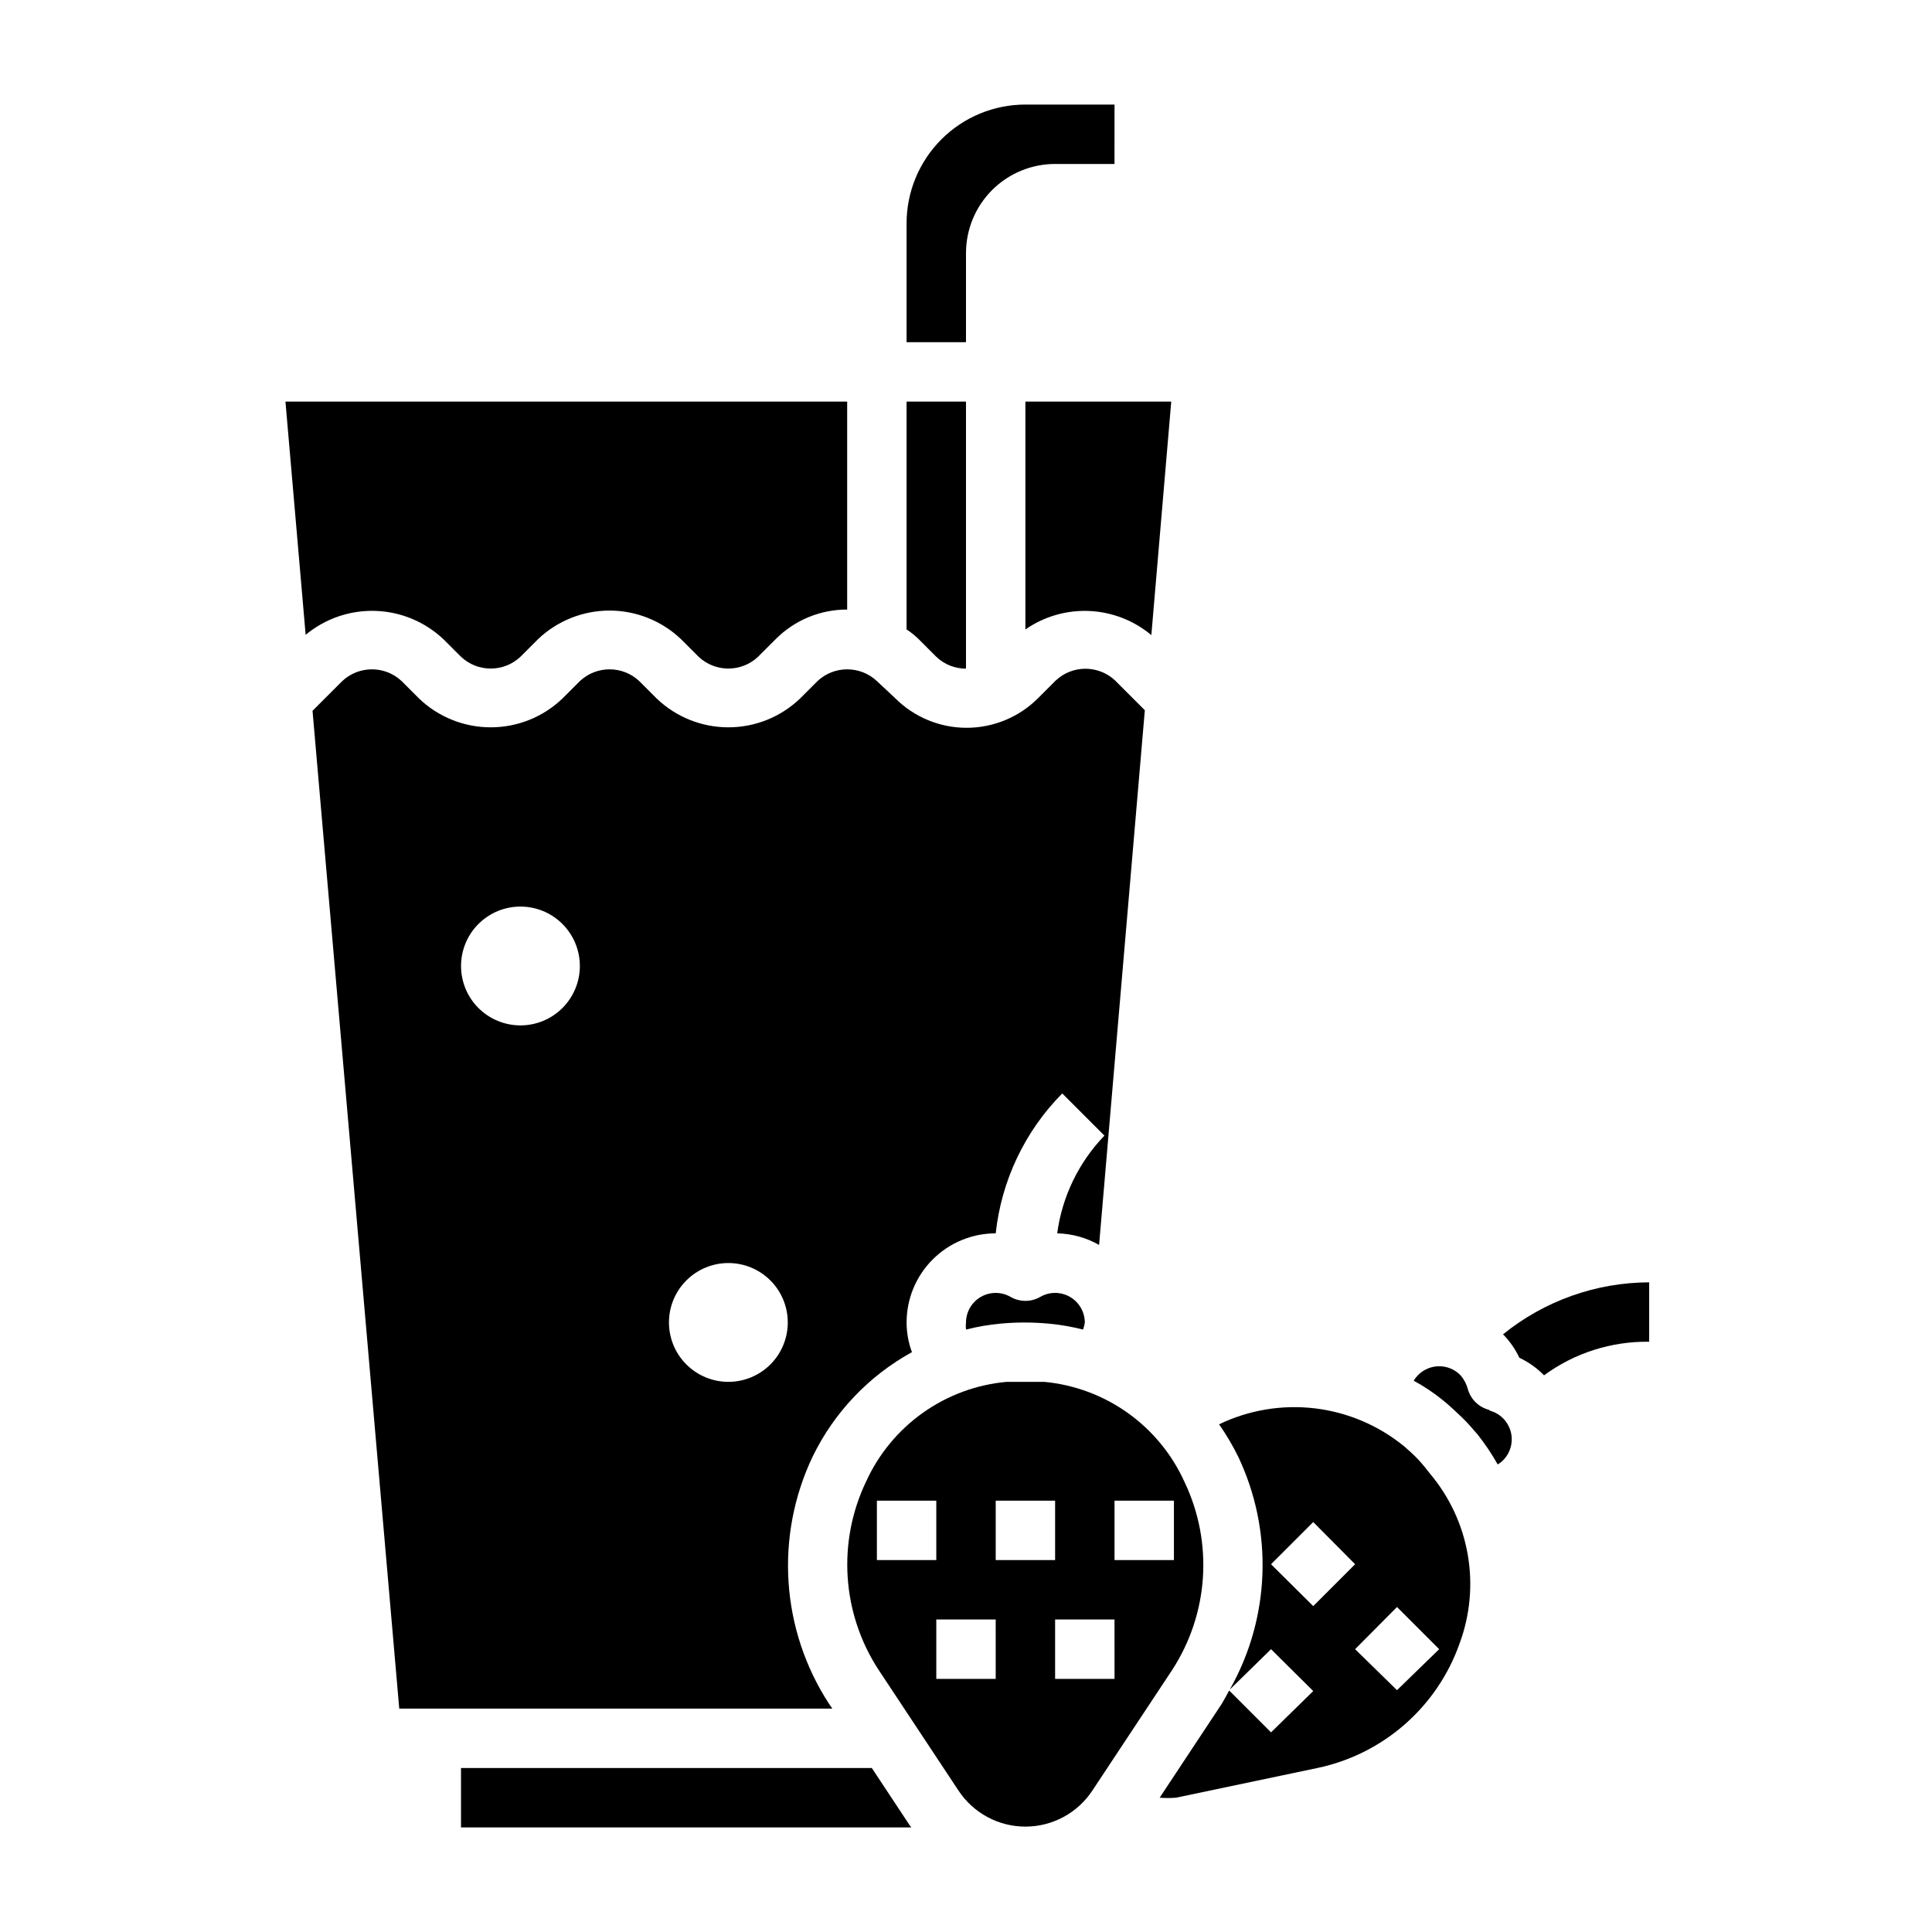
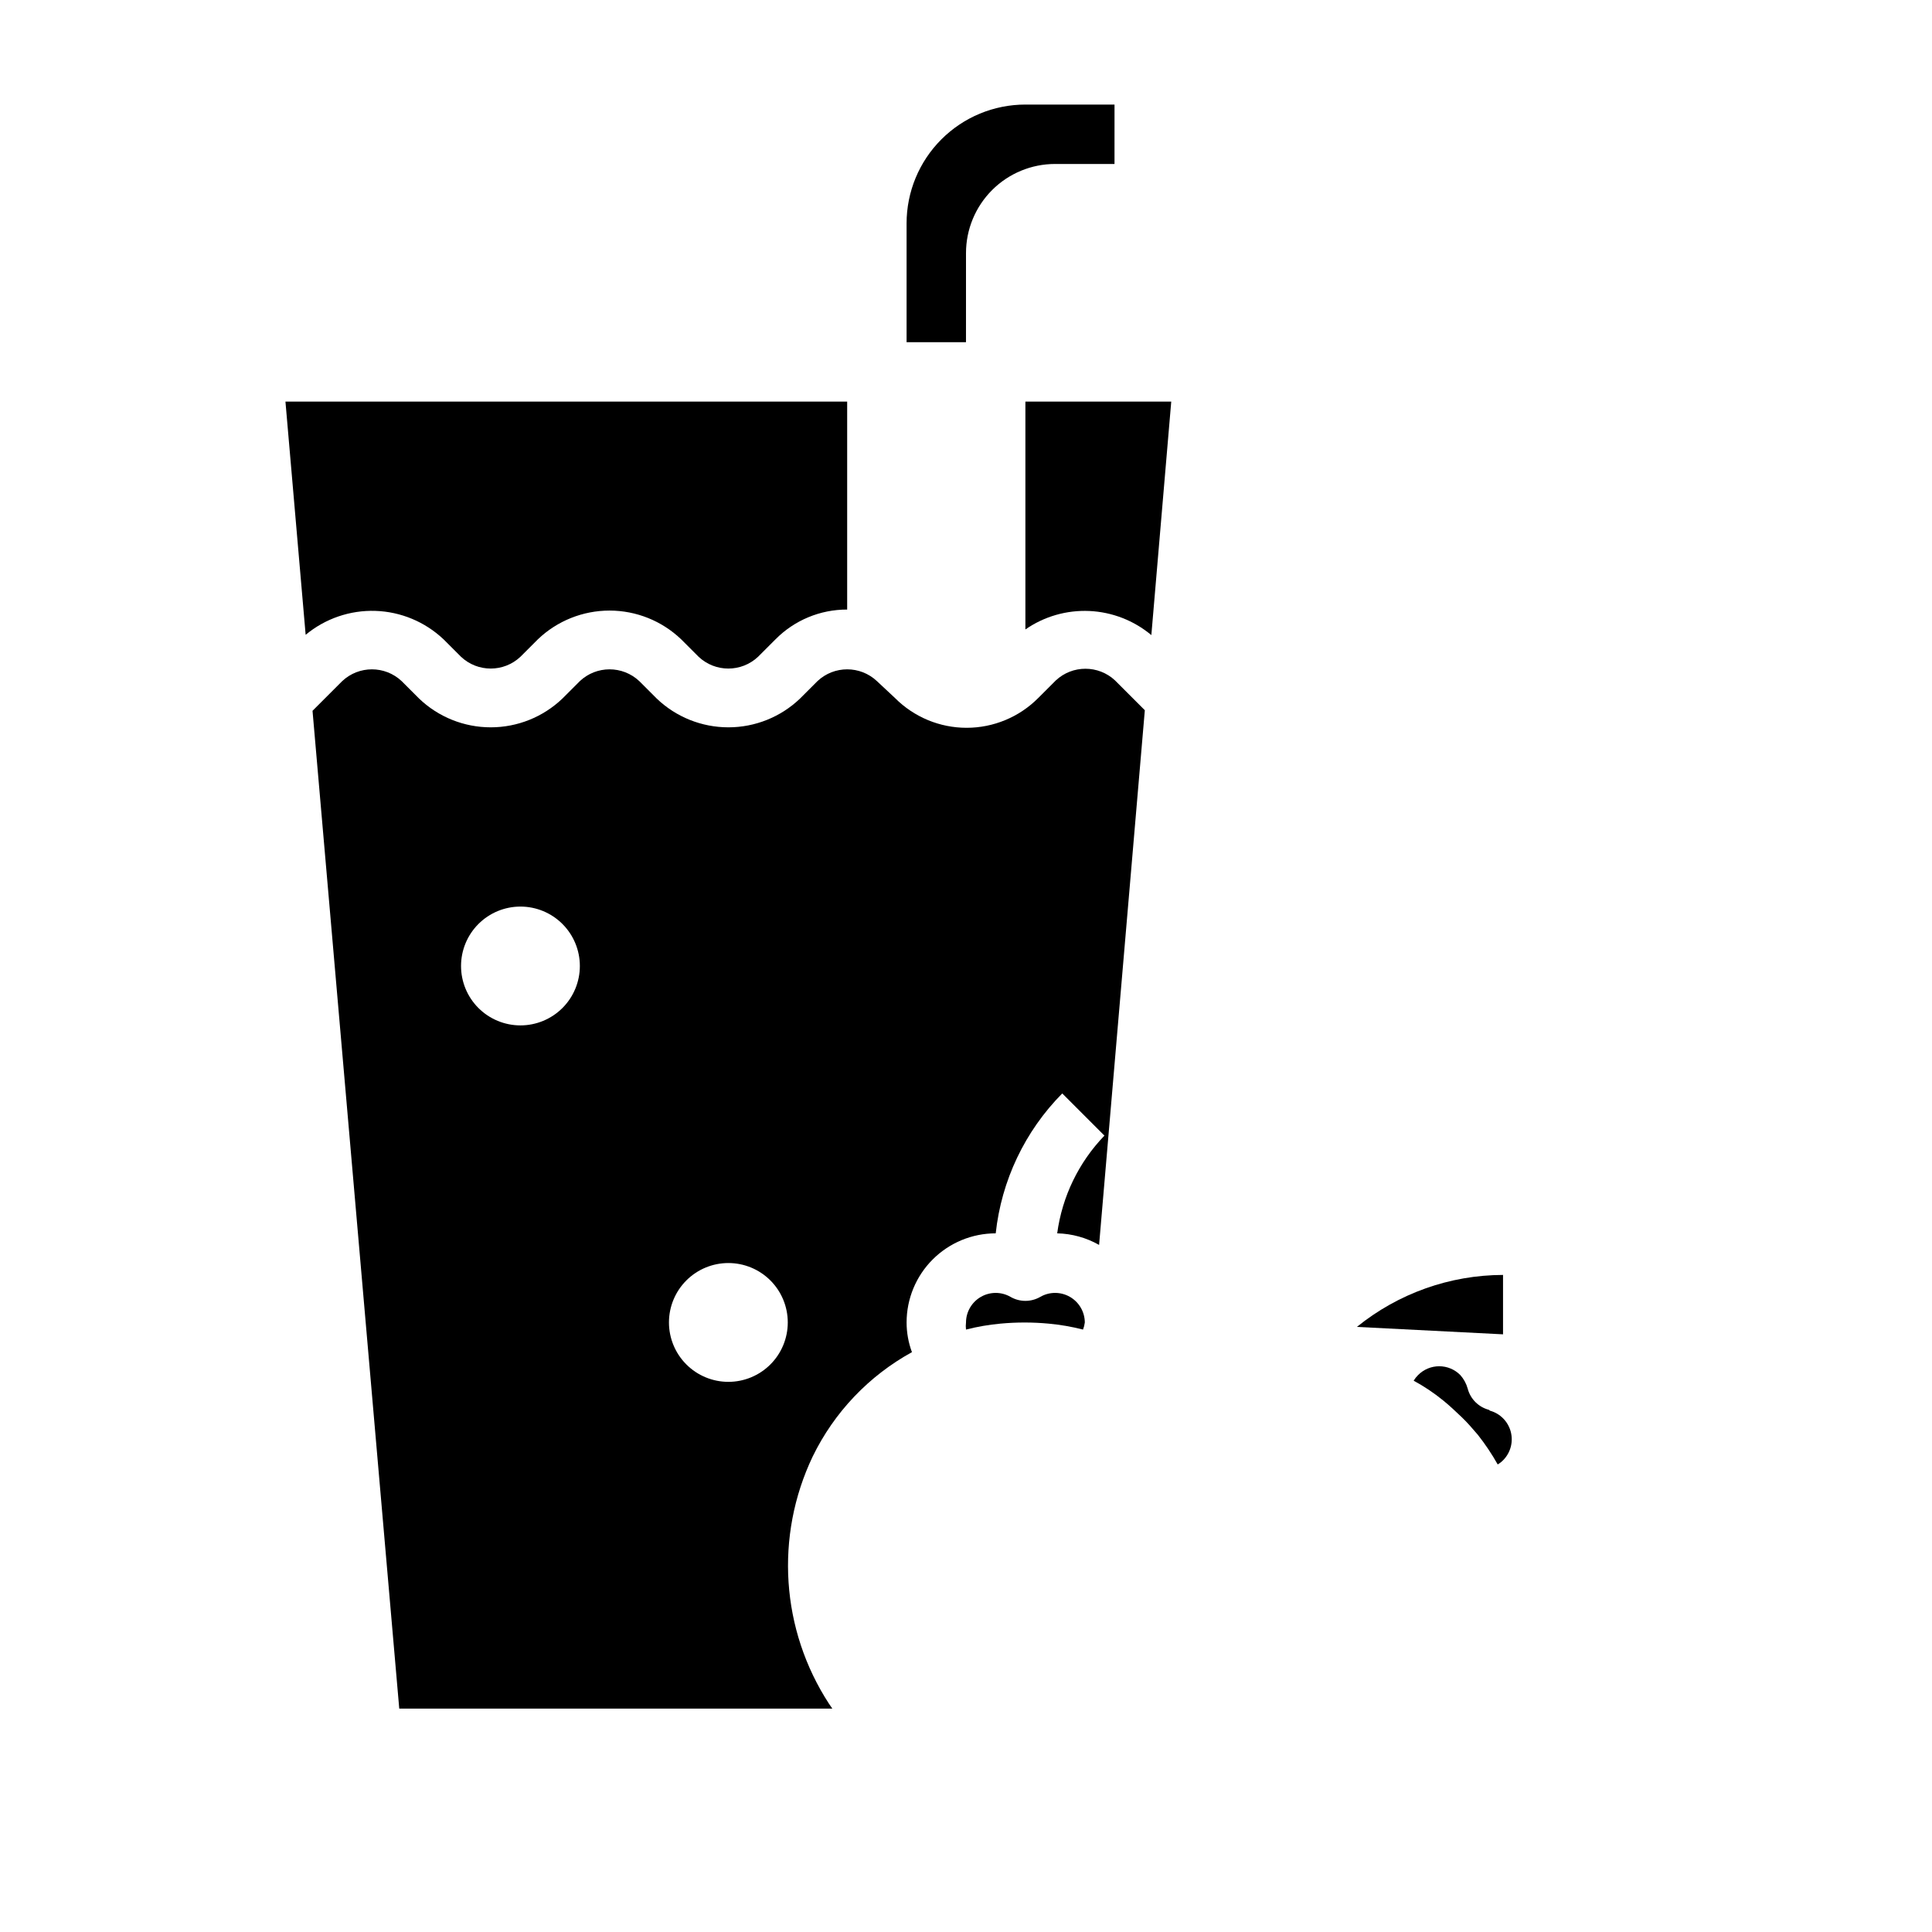
<svg xmlns="http://www.w3.org/2000/svg" fill="#000000" width="800px" height="800px" version="1.1" viewBox="144 144 512 512">
  <g>
-     <path d="m375.04 612.54h-108.87v15.742l119.34 0.004c-0.238-0.27-0.449-0.562-0.633-0.867z" />
    <path d="m261.53 313.41 4.644 4.644c4.422 4.16 11.316 4.16 15.742 0l4.644-4.644c5.109-4.879 11.906-7.602 18.973-7.602s13.859 2.723 18.969 7.602l4.644 4.644c4.426 4.16 11.32 4.16 15.746 0l4.644-4.644c5.016-5.059 11.848-7.894 18.973-7.871v-55.105h-148.86l5.352 61.797c5.18-4.301 11.758-6.555 18.488-6.34 6.727 0.219 13.145 2.894 18.039 7.519z" />
    <path d="m419.68 487.69c-2.438 1.406-5.438 1.406-7.875 0-2.426-1.402-5.418-1.406-7.852-0.012-2.43 1.395-3.938 3.981-3.953 6.781-0.078 0.629-0.078 1.262 0 1.891 2.996-0.766 6.051-1.293 9.129-1.574 4.242-0.395 8.512-0.395 12.754 0 3.082 0.281 6.133 0.809 9.133 1.574 0.234-0.605 0.391-1.242 0.473-1.891-0.02-2.801-1.527-5.387-3.957-6.781-2.434-1.395-5.426-1.391-7.852 0.012z" />
    <path d="m363.71 595.54c-12.77-19.609-14.41-44.453-4.328-65.574 5.699-11.707 14.883-21.359 26.293-27.629-0.938-2.519-1.418-5.188-1.418-7.875 0-6.262 2.488-12.27 6.918-16.695 4.43-4.43 10.434-6.918 16.699-6.918 1.512-14 7.727-27.07 17.633-37.078l11.18 11.18c-6.824 7.078-11.207 16.152-12.52 25.898 3.898 0.09 7.711 1.145 11.102 3.07l12.121-141.7-7.871-7.871v-0.004c-4.422-4.156-11.32-4.156-15.742 0l-4.644 4.644c-5.023 5.047-11.852 7.887-18.973 7.887s-13.949-2.84-18.973-7.887l-4.801-4.488c-4.426-4.156-11.32-4.156-15.746 0l-4.644 4.644c-5.109 4.883-11.902 7.606-18.969 7.606-7.066 0-13.863-2.723-18.973-7.606l-4.644-4.644c-4.426-4.156-11.32-4.156-15.742 0l-4.644 4.644c-5.113 4.883-11.906 7.606-18.973 7.606s-13.863-2.723-18.973-7.606l-4.644-4.644c-4.422-4.156-11.32-4.156-15.742 0l-7.871 7.871 22.984 264.43h114.77zm-81.789-179.8c-4.176 0-8.18-1.66-11.133-4.609-2.953-2.953-4.609-6.957-4.609-11.133s1.656-8.18 4.609-11.133c2.953-2.953 6.957-4.613 11.133-4.613s8.18 1.66 11.133 4.613c2.953 2.953 4.613 6.957 4.613 11.133s-1.66 8.18-4.613 11.133c-2.953 2.949-6.957 4.609-11.133 4.609zm55.105 94.465c-4.176 0-8.18-1.66-11.133-4.613-2.953-2.949-4.613-6.957-4.613-11.133 0-4.172 1.66-8.18 4.613-11.133 2.953-2.949 6.957-4.609 11.133-4.609 4.176 0 8.18 1.66 11.133 4.609 2.953 2.953 4.609 6.961 4.609 11.133 0 4.176-1.656 8.184-4.609 11.133-2.953 2.953-6.957 4.613-11.133 4.613z" />
    <path d="m415.74 310.81c4.961-3.441 10.91-5.16 16.941-4.891 6.031 0.273 11.805 2.516 16.438 6.387l5.273-61.875h-38.652z" />
    <path d="m400 211.07c0-6.266 2.488-12.27 6.914-16.699 4.43-4.43 10.438-6.918 16.699-6.918h15.742l0.004-15.742h-23.617c-8.352 0-16.359 3.316-22.266 9.223-5.906 5.902-9.223 13.914-9.223 22.266v31.488h15.742z" />
-     <path d="m392.12 318.05c2.121 2.027 4.941 3.156 7.875 3.148v-70.77h-15.746v60.379c1.164 0.754 2.242 1.625 3.227 2.598z" />
-     <path d="m457.94 536.81c-3.297-7.332-8.48-13.66-15.023-18.336-6.539-4.672-14.207-7.527-22.211-8.27h-4.961-4.961c-7.981 0.719-15.629 3.539-22.168 8.172-6.539 4.629-11.734 10.91-15.066 18.199-7.719 16.094-6.465 35.051 3.309 49.988l21.098 31.883v-0.004c3.926 6.008 10.613 9.629 17.789 9.629 7.176 0 13.867-3.621 17.793-9.629l21.098-31.883-0.004 0.004c9.688-14.879 10.938-33.723 3.309-49.754zm-81.555 20.625v-15.742h15.742v15.742zm31.488 31.488h-15.746v-15.742h15.742zm0-31.488v-15.742h15.742v15.742zm31.488 31.488h-15.746v-15.742h15.742zm0-47.23h15.742v15.742h-15.742z" />
-     <path d="m519.81 530.75c-1.18-1.258-2.441-2.363-3.699-3.465h-0.004c-6.773-5.535-14.984-9.027-23.672-10.059s-17.488 0.438-25.371 4.234c1.895 2.703 3.578 5.543 5.039 8.5 9.387 19.727 8.562 42.789-2.203 61.797l10.941-10.707 11.18 11.098-11.18 10.945-11.098-11.098c-0.629 1.18-1.258 2.363-1.969 3.543l-16.453 24.871c1.441 0.117 2.891 0.117 4.328 0l37.473-7.871c17.484-3.668 31.785-16.207 37.707-33.062 2.777-7.519 3.512-15.641 2.129-23.535-1.383-7.898-4.832-15.285-10-21.414-0.988-1.312-2.039-2.574-3.148-3.777zm-27.789 38.887-11.18-11.098 11.18-11.18 11.098 11.18zm22.199 22.277-11.102-10.863 11.098-11.18 11.18 11.18z" />
    <path d="m538.55 517.61c-2.731-0.723-4.863-2.856-5.59-5.59-0.367-1.34-1.039-2.582-1.969-3.621-1.477-1.488-3.488-2.328-5.59-2.328-2.098 0-4.109 0.84-5.586 2.328-0.453 0.449-0.852 0.953-1.184 1.496 2.785 1.508 5.422 3.273 7.871 5.277 1.652 1.34 3.227 2.832 4.801 4.328s2.914 3.07 4.328 4.723h0.004c1.957 2.484 3.719 5.117 5.273 7.871 0.551-0.324 1.055-0.719 1.496-1.18 1.938-1.992 2.676-4.859 1.949-7.543-0.727-2.68-2.812-4.781-5.492-5.523z" />
-     <path d="m542.32 497.61c1.781 1.812 3.246 3.918 4.332 6.219 2.438 1.141 4.652 2.715 6.531 4.644 8.074-5.918 17.859-9.039 27.867-8.898v-15.742c-14.105 0.039-27.77 4.898-38.73 13.777z" />
+     <path d="m542.32 497.61v-15.742c-14.105 0.039-27.77 4.898-38.73 13.777z" />
  </g>
</svg>